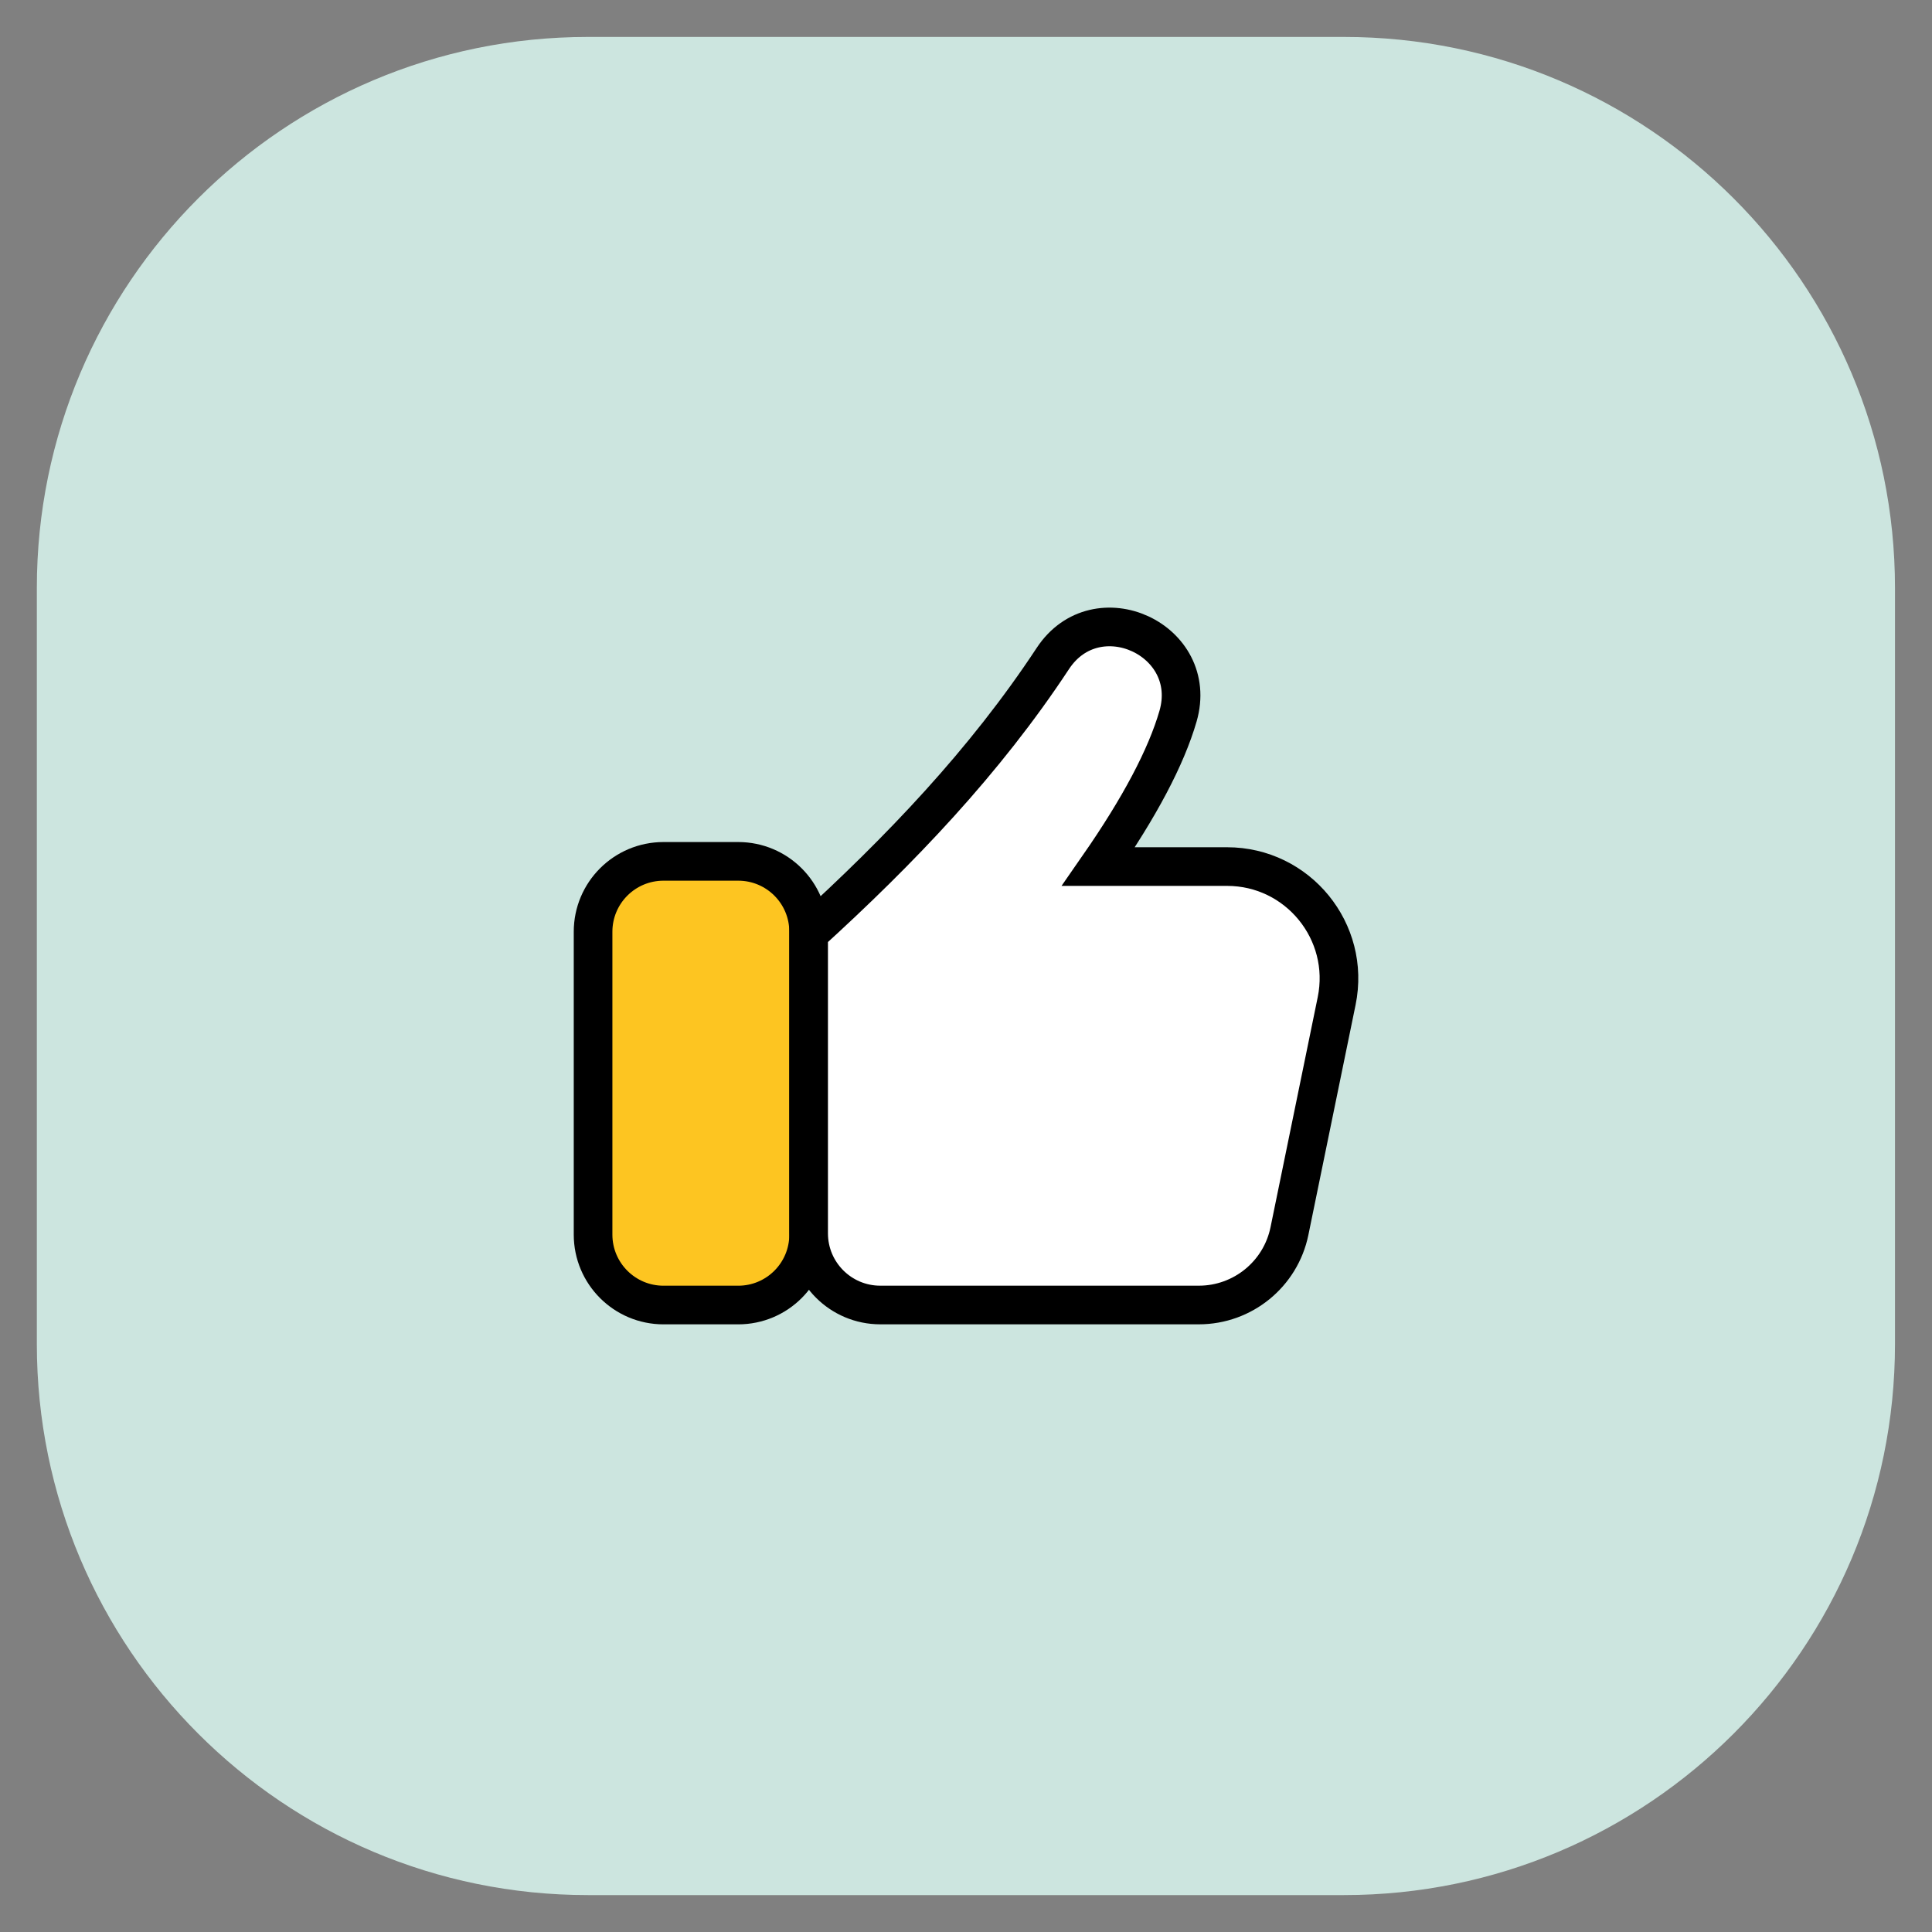
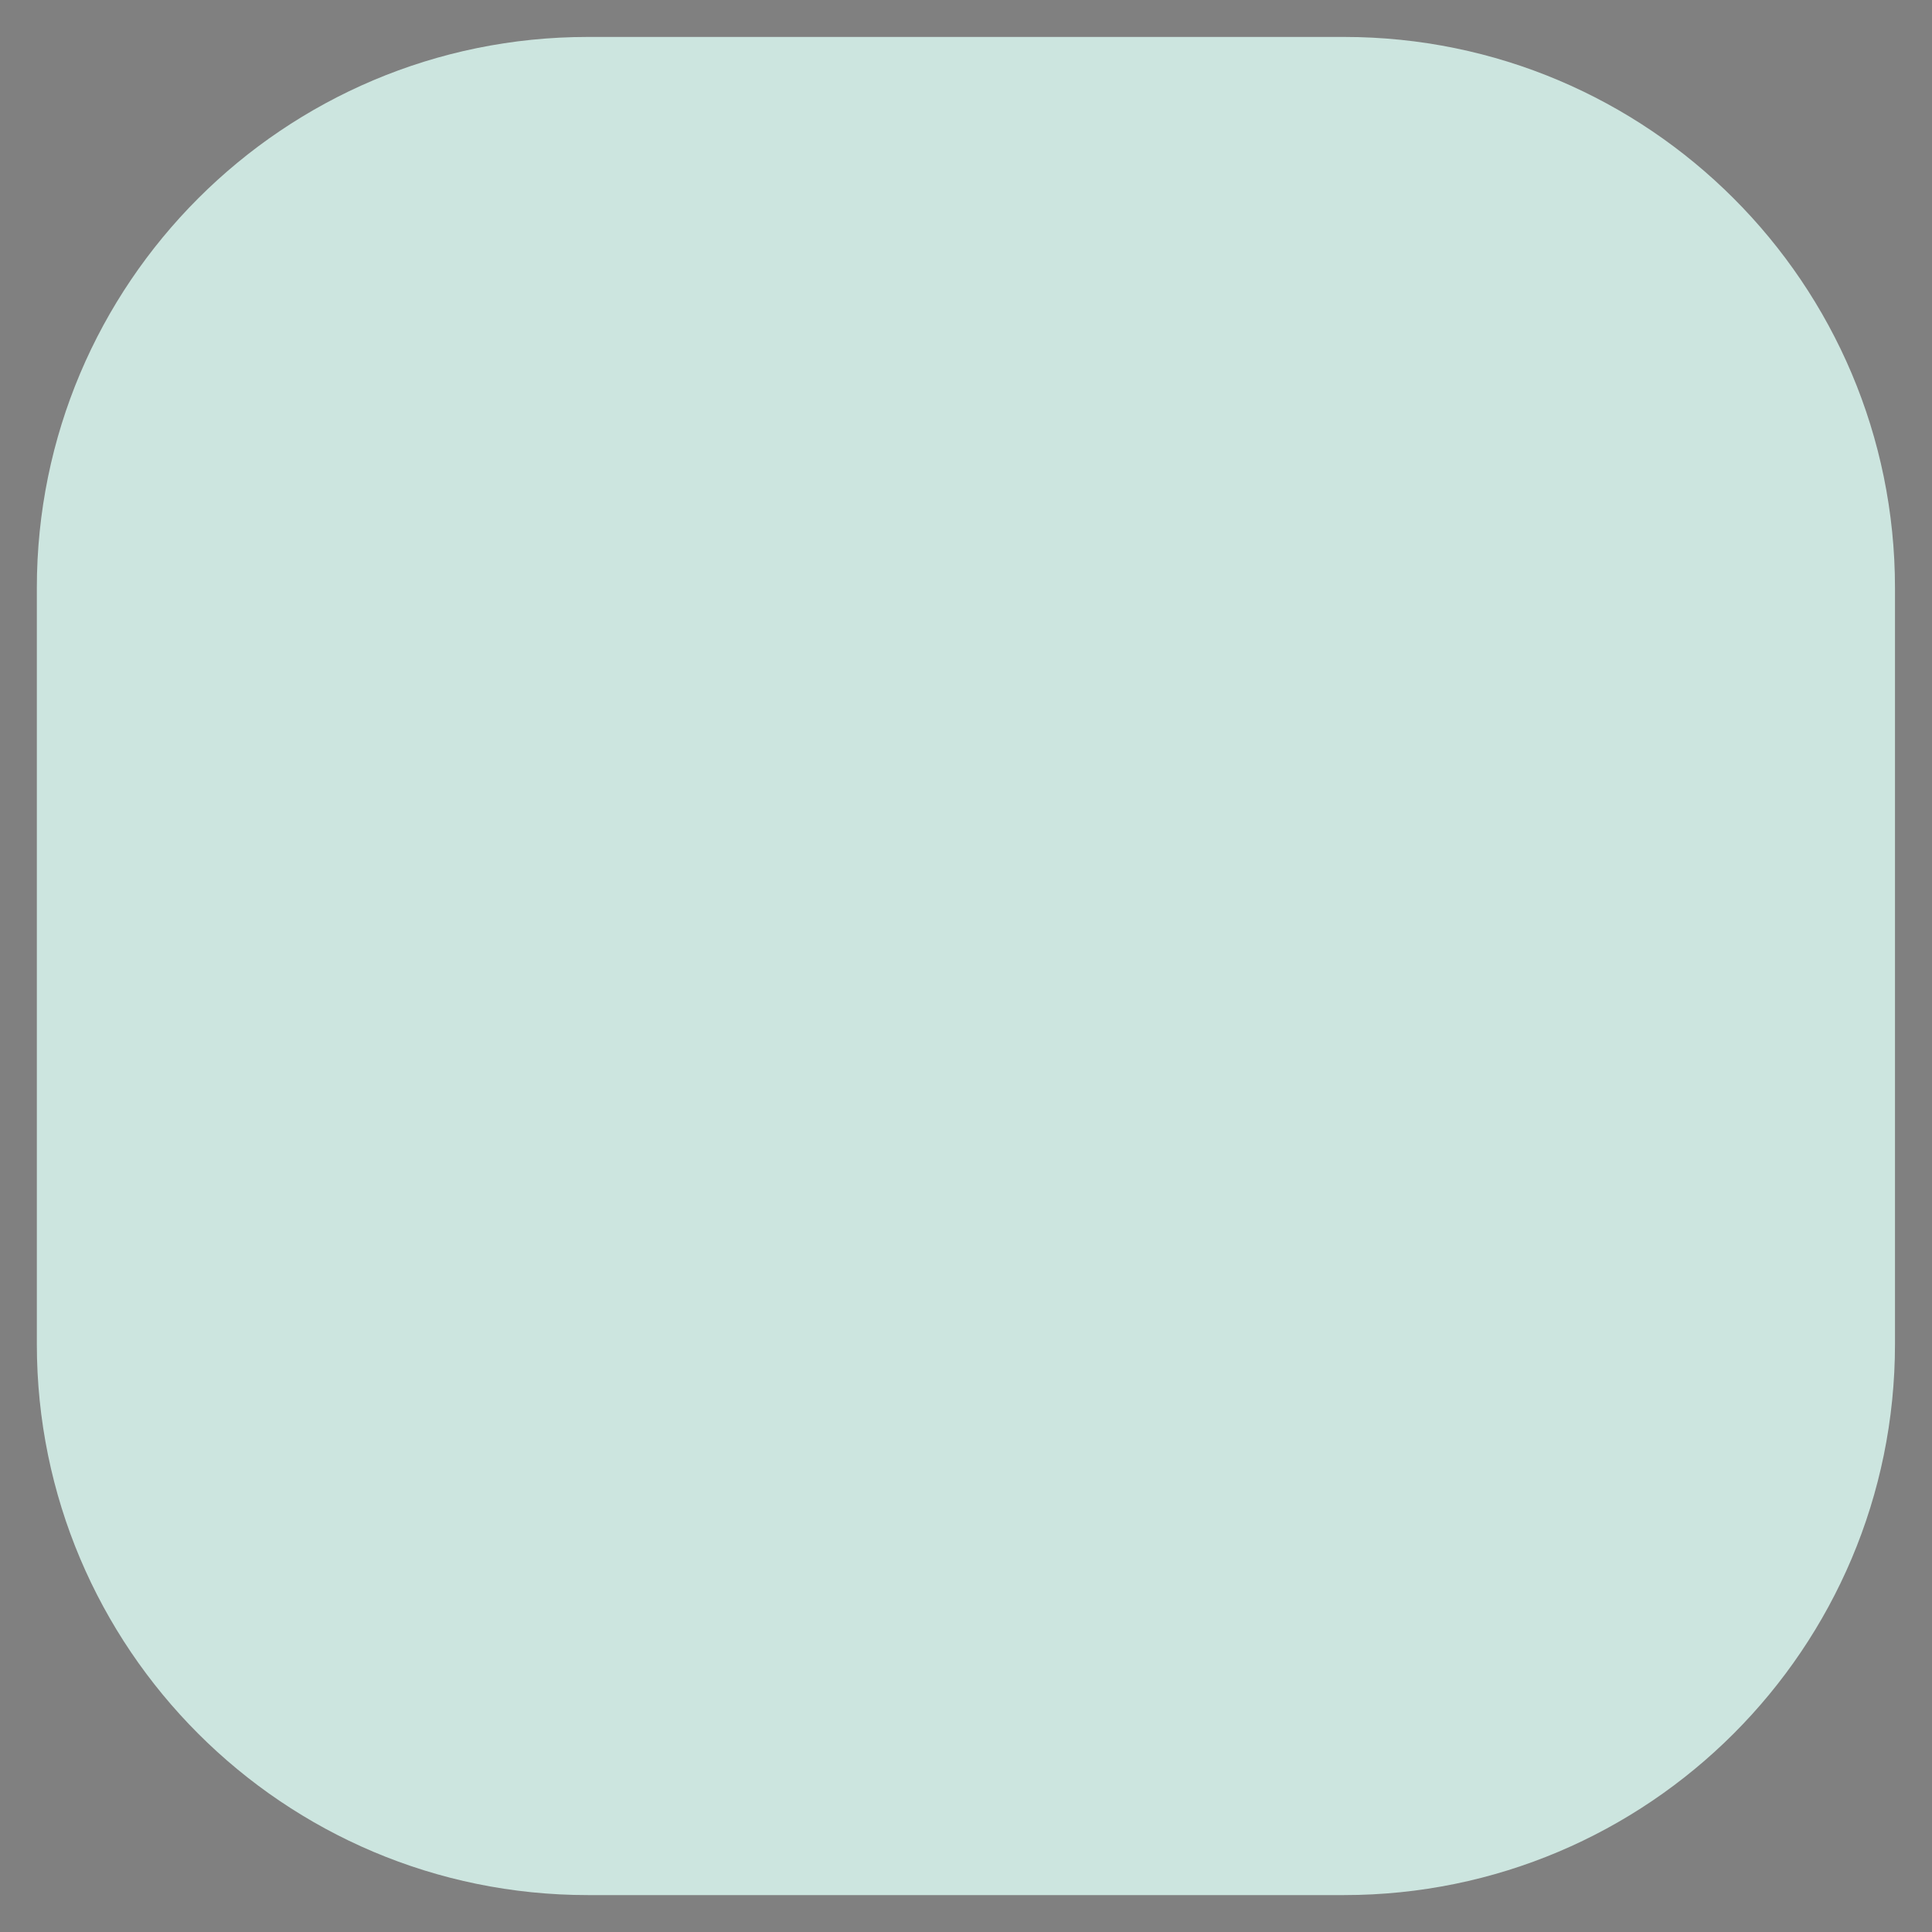
<svg xmlns="http://www.w3.org/2000/svg" width="75" height="75" viewBox="0 0 75 75" fill="none">
  <rect x="0" y="0" width="75" height="75" fill="#808080" stroke="none" />
  <path d="M52.172 1.434H22.821C11.007 1.434 1.43 11.011 1.43 22.825V52.176C1.43 63.99 11.007 73.567 22.821 73.567H52.172C63.986 73.567 73.563 63.99 73.563 52.176V22.825C73.563 11.011 63.986 1.434 52.172 1.434Z" fill="#CCE5DF" />
-   <path d="M28.658 33.438H25.757C24.247 33.438 23.023 34.661 23.023 36.171V47.927C23.023 49.437 24.247 50.661 25.757 50.661H28.658C30.168 50.661 31.391 49.437 31.391 47.927V36.171C31.391 34.661 30.168 33.438 28.658 33.438Z" fill="#FDC521" stroke="black" stroke-width="1.5" stroke-miterlimit="10" />
-   <path d="M31.391 36.24C34.934 33.015 38.23 29.575 40.871 25.563C42.569 22.984 46.589 24.835 45.731 27.802C45.272 29.385 44.25 31.327 42.643 33.64L47.634 33.64C50.384 33.64 52.442 36.164 51.889 38.858L50.056 47.792C49.713 49.462 48.243 50.66 46.538 50.66H34.173C32.636 50.66 31.391 49.415 31.391 47.878L31.391 36.24Z" fill="white" stroke="black" stroke-width="1.5" stroke-miterlimit="10" />
</svg>